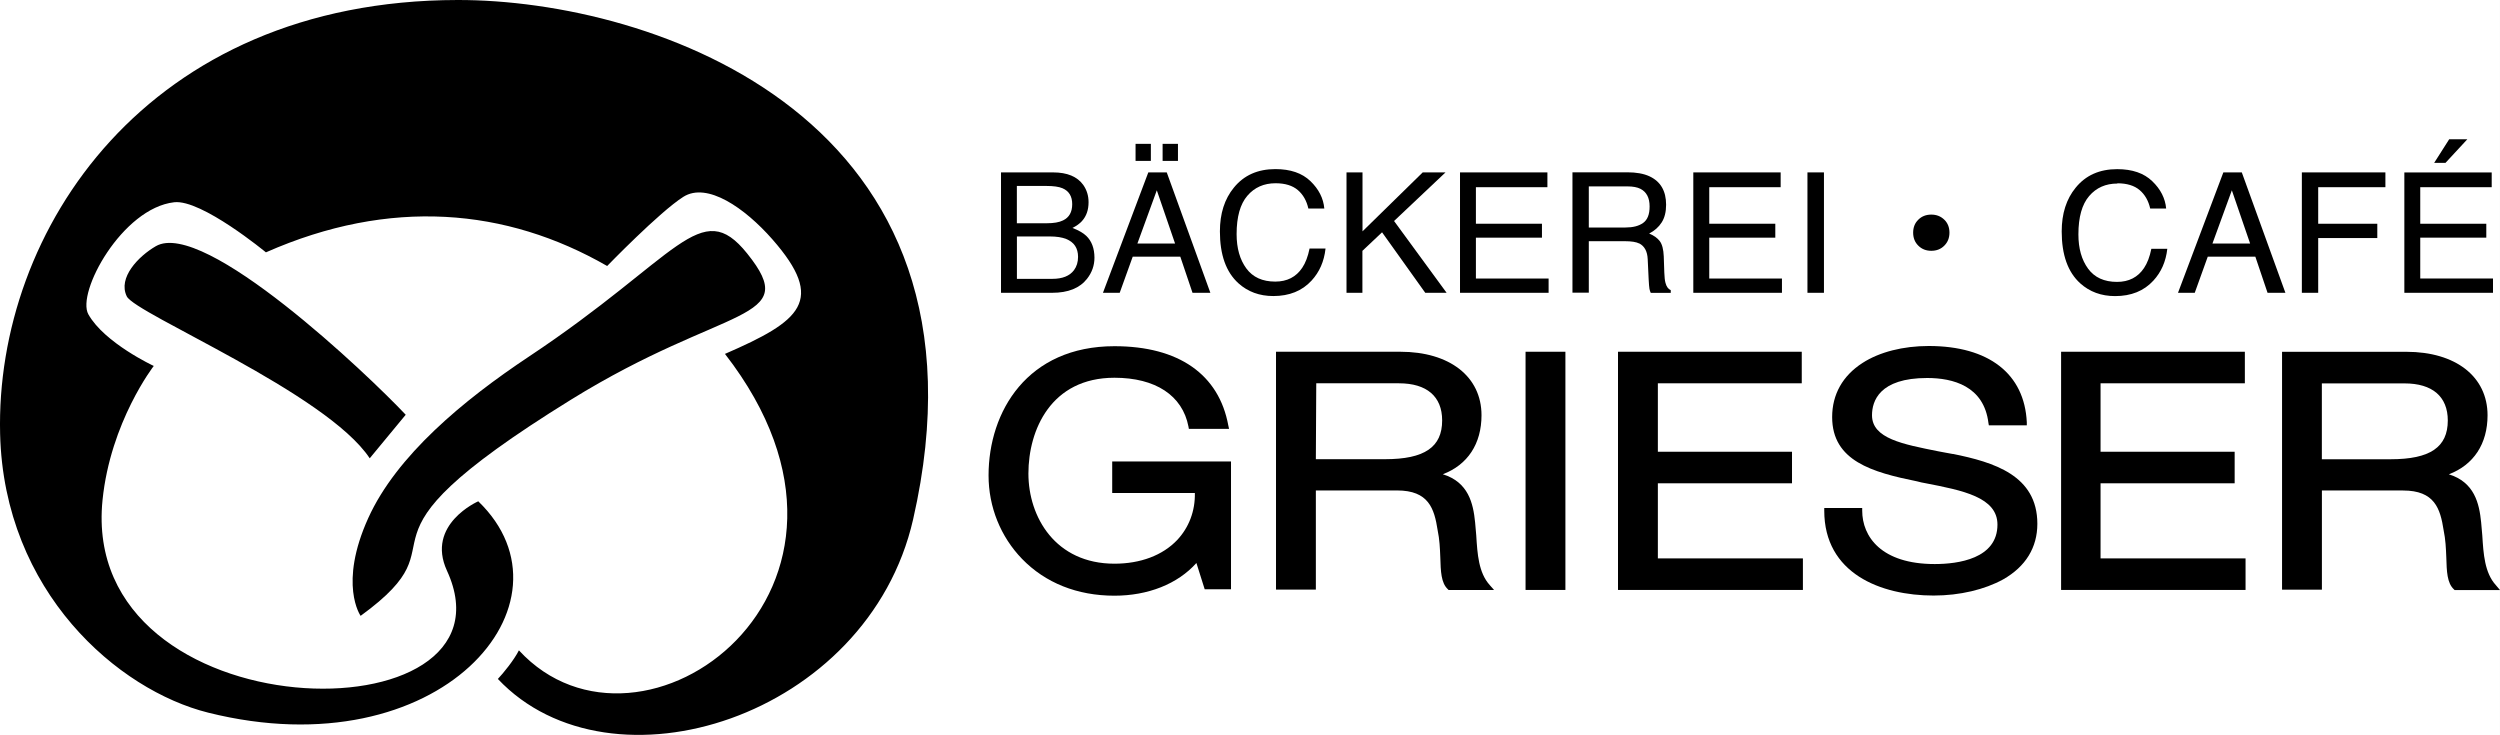
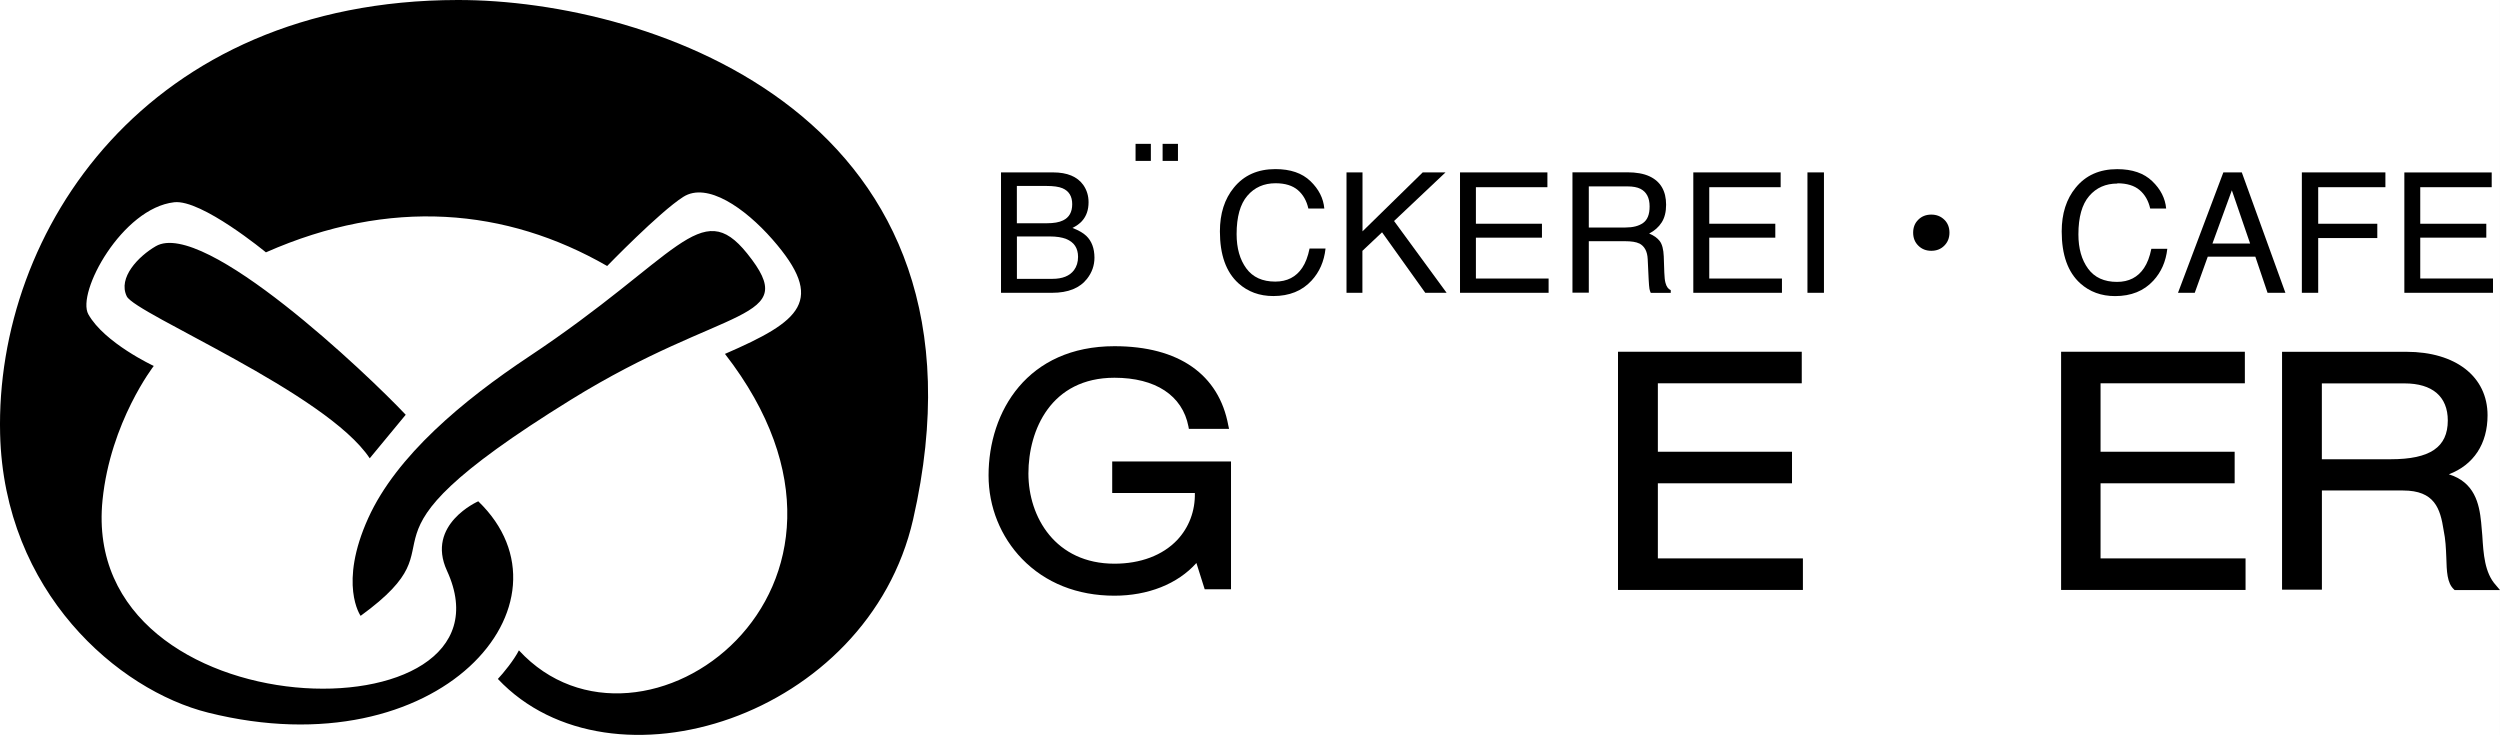
<svg xmlns="http://www.w3.org/2000/svg" width="500.003px" height="147px" viewBox="0 0 500.003 147" version="1.1">
  <rect x="0" y="0" width="500.003" height="147" fill="#808080" stroke="none" />
  <g id="Logo--Grieser_Logo">
    <path d="M500 0L500 0L500 147L0 147L0 0L500 0Z" id="Logo--Grieser_Logo" fill="#FFFFFF" stroke="none" />
    <path d="M114.193 79.94C145.183 60.76 160.503 64.49 149.443 50.71C140.113 39.09 135.753 51.4 105.813 71.3C92.573 80.1 79.303 91.16 73.663 103.59C67.643 116.86 72.124 123.17 72.124 123.17C94.683 106.77 65.403 110.13 114.193 79.94M81.143 82.95C73.653 74.98 40.743 43.68 31.163 49.24C27.713 51.24 23.534 55.53 25.354 59.27C27.073 62.78 65.323 78.61 73.944 91.66L81.143 82.95ZM41.633 142.53C87.993 154.12 116.633 120.49 95.653 100.26C95.653 100.26 85.124 104.86 89.393 114.14C105.043 148.17 15.784 147.02 20.503 100.04C22.084 84.38 30.753 73.19 30.753 73.19C30.753 73.19 20.904 68.61 17.674 62.87C15.233 58.53 24.444 41.62 34.843 40.45C40.303 39.83 53.184 50.47 53.184 50.47C78.003 39.52 101.243 41.59 121.433 53.2C121.433 53.2 131.903 42.39 136.663 39.37C141.423 36.35 148.953 41.58 154.463 47.85C165.263 60.16 160.153 64.19 144.993 70.78C181.673 118.02 128.113 156.47 103.783 130.07C102.813 132.01 100.653 134.65 99.573 135.79C122.163 159.73 173.573 143.5 182.623 103.88C200.993 23.41 130.433 -0.05 91.523 0C29.384 0.08 -0.967 46.12 0.023 86.79C0.803 118.43 23.643 138.04 41.633 142.53" id="Shape" fill="#000000" stroke="none" />
-     <path d="M227.483 48.7L231.363 38.06L235.013 48.7L227.483 48.7ZM233.353 34.48L229.663 34.48L220.593 58.56L223.943 58.56L226.543 51.34L236.063 51.34L238.503 58.56L242.073 58.56L233.353 34.48Z" id="Shape" fill="#000000" stroke="none" />
    <path d="M356.133 37.43L356.133 34.48L338.663 34.48L338.663 58.56L356.393 58.56L356.393 55.7L341.853 55.7L341.853 47.53L355.063 47.53L355.063 44.75L341.853 44.75L341.853 37.44L356.153 37.44L356.133 37.43Z" id="Path" fill="#000000" stroke="none" />
    <path d="M309.483 37.43L309.483 34.48L292.003 34.48L292.003 58.56L309.723 58.56L309.723 55.7L295.183 55.7L295.183 47.53L308.393 47.53L308.393 44.75L295.183 44.75L295.183 37.44L309.473 37.44L309.483 37.43Z" id="Path" fill="#000000" stroke="none" />
    <path d="M269.303 34.48L269.303 58.56L272.483 58.56L272.483 50.17L276.413 46.46L285.053 58.56L289.323 58.56L278.813 44.2L289.103 34.48L284.543 34.48L272.503 46.27L272.503 34.48L269.313 34.48L269.303 34.48Z" id="Path" fill="#000000" stroke="none" />
    <path d="M383.663 43.94C382.973 44.61 382.633 45.48 382.633 46.53C382.633 47.58 382.973 48.45 383.663 49.13C384.353 49.82 385.213 50.16 386.263 50.16C387.313 50.16 388.183 49.82 388.863 49.13C389.553 48.44 389.893 47.58 389.893 46.53C389.893 45.48 389.553 44.61 388.863 43.94C388.173 43.27 387.313 42.92 386.263 42.92C385.213 42.92 384.343 43.26 383.663 43.94" id="Path" fill="#000000" stroke="none" />
    <path d="M480.873 58.56L498.603 58.56L498.603 55.7L484.053 55.7L484.053 47.53L497.263 47.53L497.263 44.75L484.053 44.75L484.053 37.44L498.343 37.44L498.343 34.49L480.873 34.49L480.873 58.58L480.873 58.56Z" id="Path" fill="#000000" stroke="none" />
-     <path d="M489.843 27.85L486.833 32.58L489.093 32.58L493.473 27.85L489.823 27.85L489.843 27.85Z" id="Path" fill="#000000" stroke="none" />
    <path d="M477.083 37.43L477.083 34.48L460.373 34.48L460.373 58.56L463.643 58.56L463.643 47.61L475.463 47.61L475.463 44.75L463.643 44.75L463.643 37.44L477.083 37.44L477.083 37.43Z" id="Path" fill="#000000" stroke="none" />
    <path d="M227.113 28.77L230.173 28.77L230.173 32.18L227.113 32.18L227.113 28.77Z" id="Rectangle" fill="#000000" stroke="none" />
    <g id="Group" transform="translate(364.853 33.83)">
      <path d="M58.63 2.83C60.54 2.83 62.02 3.29 63.08 4.19C64.14 5.09 64.84 6.33 65.19 7.88L68.38 7.88C68.2 5.84 67.27 4.01 65.6 2.41C63.93 0.8 61.6 0 58.59 0C55.06 0 52.29 1.23 50.28 3.71C48.42 5.98 47.49 8.89 47.49 12.46C47.49 17.14 48.72 20.6 51.2 22.84C53.08 24.53 55.4 25.39 58.17 25.39C61.38 25.39 63.93 24.36 65.82 22.3C67.4 20.59 68.33 18.46 68.61 15.93L65.42 15.93C65.1 17.52 64.61 18.8 63.96 19.77C62.73 21.62 60.92 22.55 58.56 22.55C55.99 22.55 54.06 21.67 52.77 19.91C51.48 18.15 50.83 15.87 50.83 13.05C50.83 9.6 51.55 7.04 52.98 5.38C54.41 3.71 56.29 2.88 58.62 2.88L58.63 2.83Z" id="Path" fill="#000000" stroke="none" />
-       <path d="M25.71 56.97C24.74 56.82 23.76 56.59 22.85 56.44C15.71 55.01 9.55 53.88 9.55 49.22C9.55 46.43 10.98 41.77 20.59 41.77C25.71 41.77 31.94 43.35 32.84 50.79L32.92 51.24L40.51 51.24L40.51 50.63C40.05 40.93 32.92 35.37 20.89 35.37C15.77 35.37 11.05 36.57 7.67 38.75C3.68 41.31 1.58 45.06 1.58 49.58C1.58 58.37 9.62 60.63 18.56 62.44C19.17 62.59 19.69 62.74 20.28 62.82C27.65 64.25 34.64 65.61 34.64 71.09C34.64 77.93 26.75 78.98 22.09 78.98C11.41 78.98 7.59 73.5 7.59 68.3L7.59 67.77L0 67.77L0 68.3C0 80.85 11.27 85.28 21.87 85.28C27.13 85.28 32.09 84.08 35.78 82.05C40.29 79.49 42.62 75.66 42.62 70.93C42.62 61.23 33.91 58.61 25.71 56.95L25.71 56.97Z" id="Path" fill="#000000" stroke="none" />
    </g>
    <path d="M361.493 34.48L364.793 34.48L364.793 58.56L361.493 58.56L361.493 34.48Z" id="Rectangle" fill="#000000" stroke="none" />
    <path d="M420.113 96.66L446.933 96.66L446.933 90.35L420.113 90.35L420.113 76.66L448.973 76.66L448.973 70.35L412.223 70.35L412.223 117.99L449.113 117.99L449.113 111.68L420.113 111.68L420.113 96.65L420.113 96.66Z" id="Path" fill="#000000" stroke="none" />
    <path d="M331.573 96.66L358.403 96.66L358.403 90.35L331.573 90.35L331.573 76.66L360.353 76.66L360.353 70.35L323.603 70.35L323.603 117.99L360.583 117.99L360.583 111.68L331.573 111.68L331.573 96.65L331.573 96.66Z" id="Path" fill="#000000" stroke="none" />
    <path d="M232.523 28.77L235.593 28.77L235.593 32.18L232.523 32.18L232.523 28.77Z" id="Rectangle" fill="#000000" stroke="none" />
    <path d="M442.493 48.7L446.373 38.06L450.023 48.7L442.493 48.7ZM448.363 34.48L448.363 34.48L444.673 34.48L435.603 58.56L438.953 58.56L441.553 51.34L451.073 51.34L453.513 58.56L457.083 58.56L448.363 34.48Z" id="Shape" fill="#000000" stroke="none" />
    <g id="Group" transform="translate(197.713 33.82)">
      <path d="M280.42 58.03L280.41 58.03L266.66 58.03L266.66 42.86L283.2 42.86C288.76 42.86 291.85 45.49 291.85 50.29C291.84 55.62 288.31 58.03 280.42 58.03M301.47 83.22L301.46 83.21C299.21 80.73 298.98 76.97 298.75 73.29C298.67 72.39 298.6 71.49 298.52 70.66C298.14 66.82 297.16 62.62 292.06 61.04C297.02 59.16 299.8 54.95 299.8 49.24C299.8 41.5 293.42 36.54 283.57 36.54L258.7 36.54L258.7 84.11L266.67 84.11L266.67 64.28L282.9 64.28C289.22 64.28 290.35 67.89 291.02 72.25C291.4 74.05 291.48 75.86 291.55 77.66C291.63 80.45 291.7 82.78 293.06 84.04L293.21 84.19L302.29 84.19L301.47 83.22Z" id="Shape" fill="#000000" stroke="none" />
      <path d="M130.91 10.77C130.04 11.39 128.87 11.68 127.38 11.68L120.05 11.68L120.05 3.46L120.04 3.46L120.05 3.45L120.05 3.46L127.79 3.46C128.87 3.46 129.74 3.62 130.39 3.95C131.6 4.58 132.21 5.74 132.21 7.46C132.22 9.05 131.78 10.15 130.91 10.77M135.38 22.73C135.25 22.28 135.19 21.6 135.15 20.67L135.04 17.44C134.98 16.05 134.72 15.03 134.24 14.4C133.76 13.77 133.05 13.27 132.12 12.89C133.19 12.33 134.03 11.6 134.62 10.67C135.21 9.76 135.51 8.57 135.51 7.13C135.51 4.37 134.4 2.47 132.18 1.44C131.02 0.9 129.52 0.64 127.73 0.64L116.78 0.64L116.78 24.72L120.05 24.72L120.05 14.42L127.27 14.42C128.56 14.42 129.52 14.57 130.12 14.87L130.13 14.86C131.19 15.4 131.76 16.45 131.83 18.02L132.02 22.04C132.07 22.98 132.12 23.62 132.18 23.95C132.25 24.28 132.33 24.54 132.44 24.75L136.44 24.75L136.44 24.21C135.93 23.99 135.57 23.5 135.38 22.73" id="Shape" fill="#000000" stroke="none" />
      <path d="M17.9 17.56C17.9 17.56 17.9 17.56 17.9 17.56C17.9 18.59 17.63 19.48 17.09 20.21C16.23 21.36 14.79 21.95 12.77 21.95L5.67 21.95L5.67 13.47L12.21 13.47C13.59 13.47 14.7 13.64 15.53 13.98C17.11 14.61 17.9 15.81 17.9 17.56C17.9 17.55 17.9 17.55 17.9 17.55L17.9 17.56ZM5.67 3.37L11.55 3.37C12.99 3.37 14.06 3.52 14.79 3.83C16.08 4.38 16.73 5.44 16.73 7.02C16.73 8.6 16.12 9.67 14.9 10.26C14.12 10.65 13.04 10.83 11.66 10.83L5.66 10.83L5.66 3.37L5.67 3.37ZM19.55 13.36C18.93 12.77 18.01 12.24 16.78 11.77C17.62 11.35 18.26 10.87 18.71 10.37L18.71 10.36C19.58 9.39 20 8.14 20 6.63C20 5.33 19.65 4.19 18.95 3.18C17.75 1.5 15.73 0.66 12.9 0.66L2.49 0.66L2.49 24.74L12.73 24.74C15.92 24.74 18.25 23.8 19.71 21.92C20.69 20.66 21.18 19.26 21.18 17.71C21.17 15.85 20.63 14.4 19.55 13.36" id="Shape" fill="#000000" stroke="none" />
      <path d="M67.39 15.89L64.2 15.89C63.88 17.48 63.39 18.76 62.74 19.73C61.51 21.58 59.7 22.5 57.34 22.5C54.77 22.5 52.84 21.62 51.55 19.86C50.26 18.1 49.61 15.82 49.61 13C49.61 9.55 50.33 6.99 51.76 5.33C53.19 3.66 55.07 2.83 57.4 2.83C59.31 2.83 60.79 3.29 61.85 4.19C62.91 5.09 63.61 6.33 63.96 7.88L67.15 7.88C66.97 5.84 66.04 4.01 64.38 2.41C62.71 0.8 60.38 0 57.37 0C53.84 0 51.07 1.23 49.06 3.71C47.2 5.98 46.27 8.89 46.27 12.46C46.27 17.14 47.5 20.6 49.98 22.84C51.86 24.53 54.18 25.39 56.95 25.39C60.16 25.39 62.71 24.36 64.6 22.3C66.18 20.59 67.11 18.46 67.39 15.93L67.39 15.89Z" id="Path" fill="#000000" stroke="none" />
      <path d="M24.72 64.78L41.26 64.78C41.34 68.39 40.06 71.7 37.73 74.18C34.81 77.26 30.36 78.92 25.18 78.92C13.38 78.92 7.97 69.6 7.97 60.89C7.97 52.18 12.48 41.73 25.18 41.73C33.37 41.73 38.78 45.26 39.98 51.49L40.06 51.95L48.1 51.95L47.95 51.28C46.08 41.06 38.03 35.42 25.18 35.42C7.81 35.42 0 48.42 0 61.27C0 67.58 2.41 73.52 6.69 77.95C11.35 82.76 17.74 85.32 25.18 85.32C31.87 85.32 37.81 82.99 41.57 78.78L43.23 84.04L48.49 84.04L48.49 58.48L24.73 58.48L24.73 64.8L24.73 64.78L24.72 64.78Z" id="Path" fill="#000000" stroke="none" />
-       <path d="M79.29 58.02L65.46 58.02L65.54 42.84L82.08 42.84C87.64 42.84 90.72 45.47 90.72 50.27C90.72 55.61 87.19 58.02 79.29 58.02M100.25 83.21C98 80.73 97.77 76.98 97.54 73.29L97.54 73.28C97.46 72.38 97.39 71.56 97.31 70.65C96.93 66.81 95.96 62.61 90.85 61.03C95.82 59.15 98.59 54.94 98.59 49.23C98.59 41.49 92.2 36.53 82.35 36.53L57.49 36.53L57.49 84.1L65.46 84.1L65.46 64.27L81.7 64.27C88.02 64.27 89.15 67.88 89.82 72.24C90.2 74.04 90.28 75.85 90.35 77.65C90.43 80.44 90.5 82.77 91.86 84.03L92.01 84.18L101.1 84.18L100.25 83.21Z" id="Shape" fill="#000000" stroke="none" />
    </g>
-     <path d="M305.113 70.35L313.083 70.35L313.083 117.99L305.113 117.99L305.113 70.35Z" id="Rectangle" fill="#000000" stroke="none" />
  </g>
</svg>